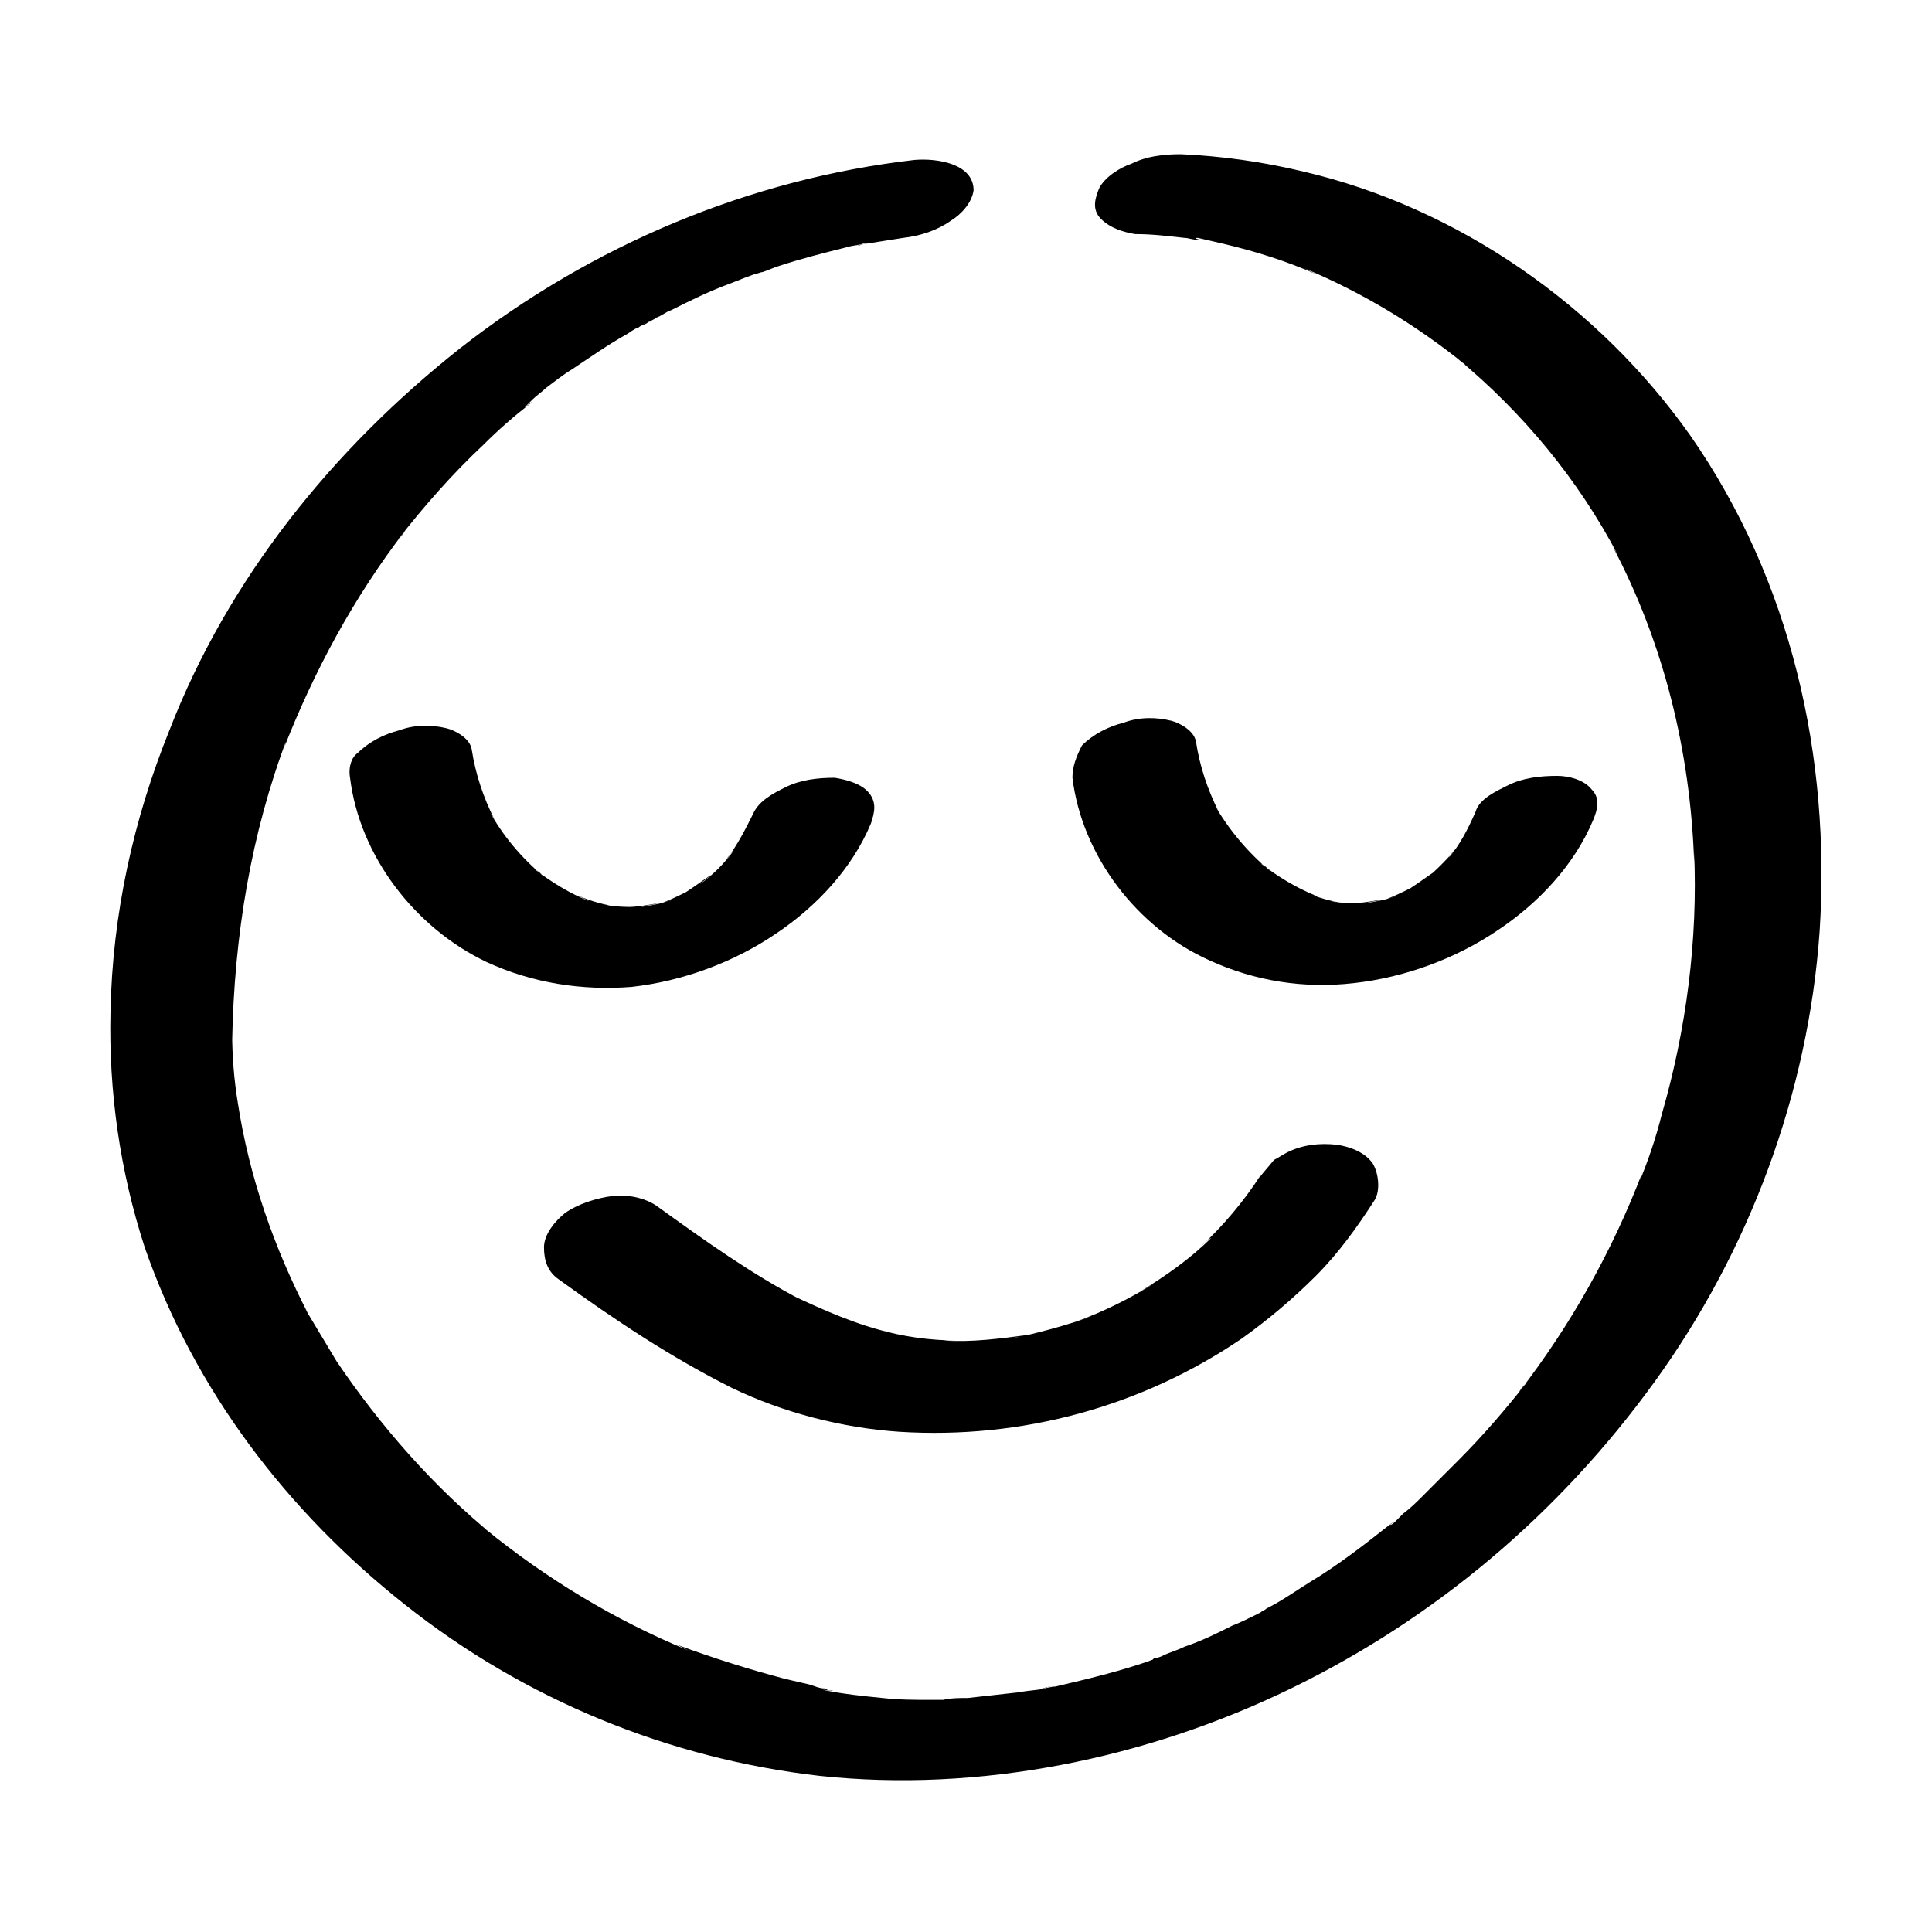
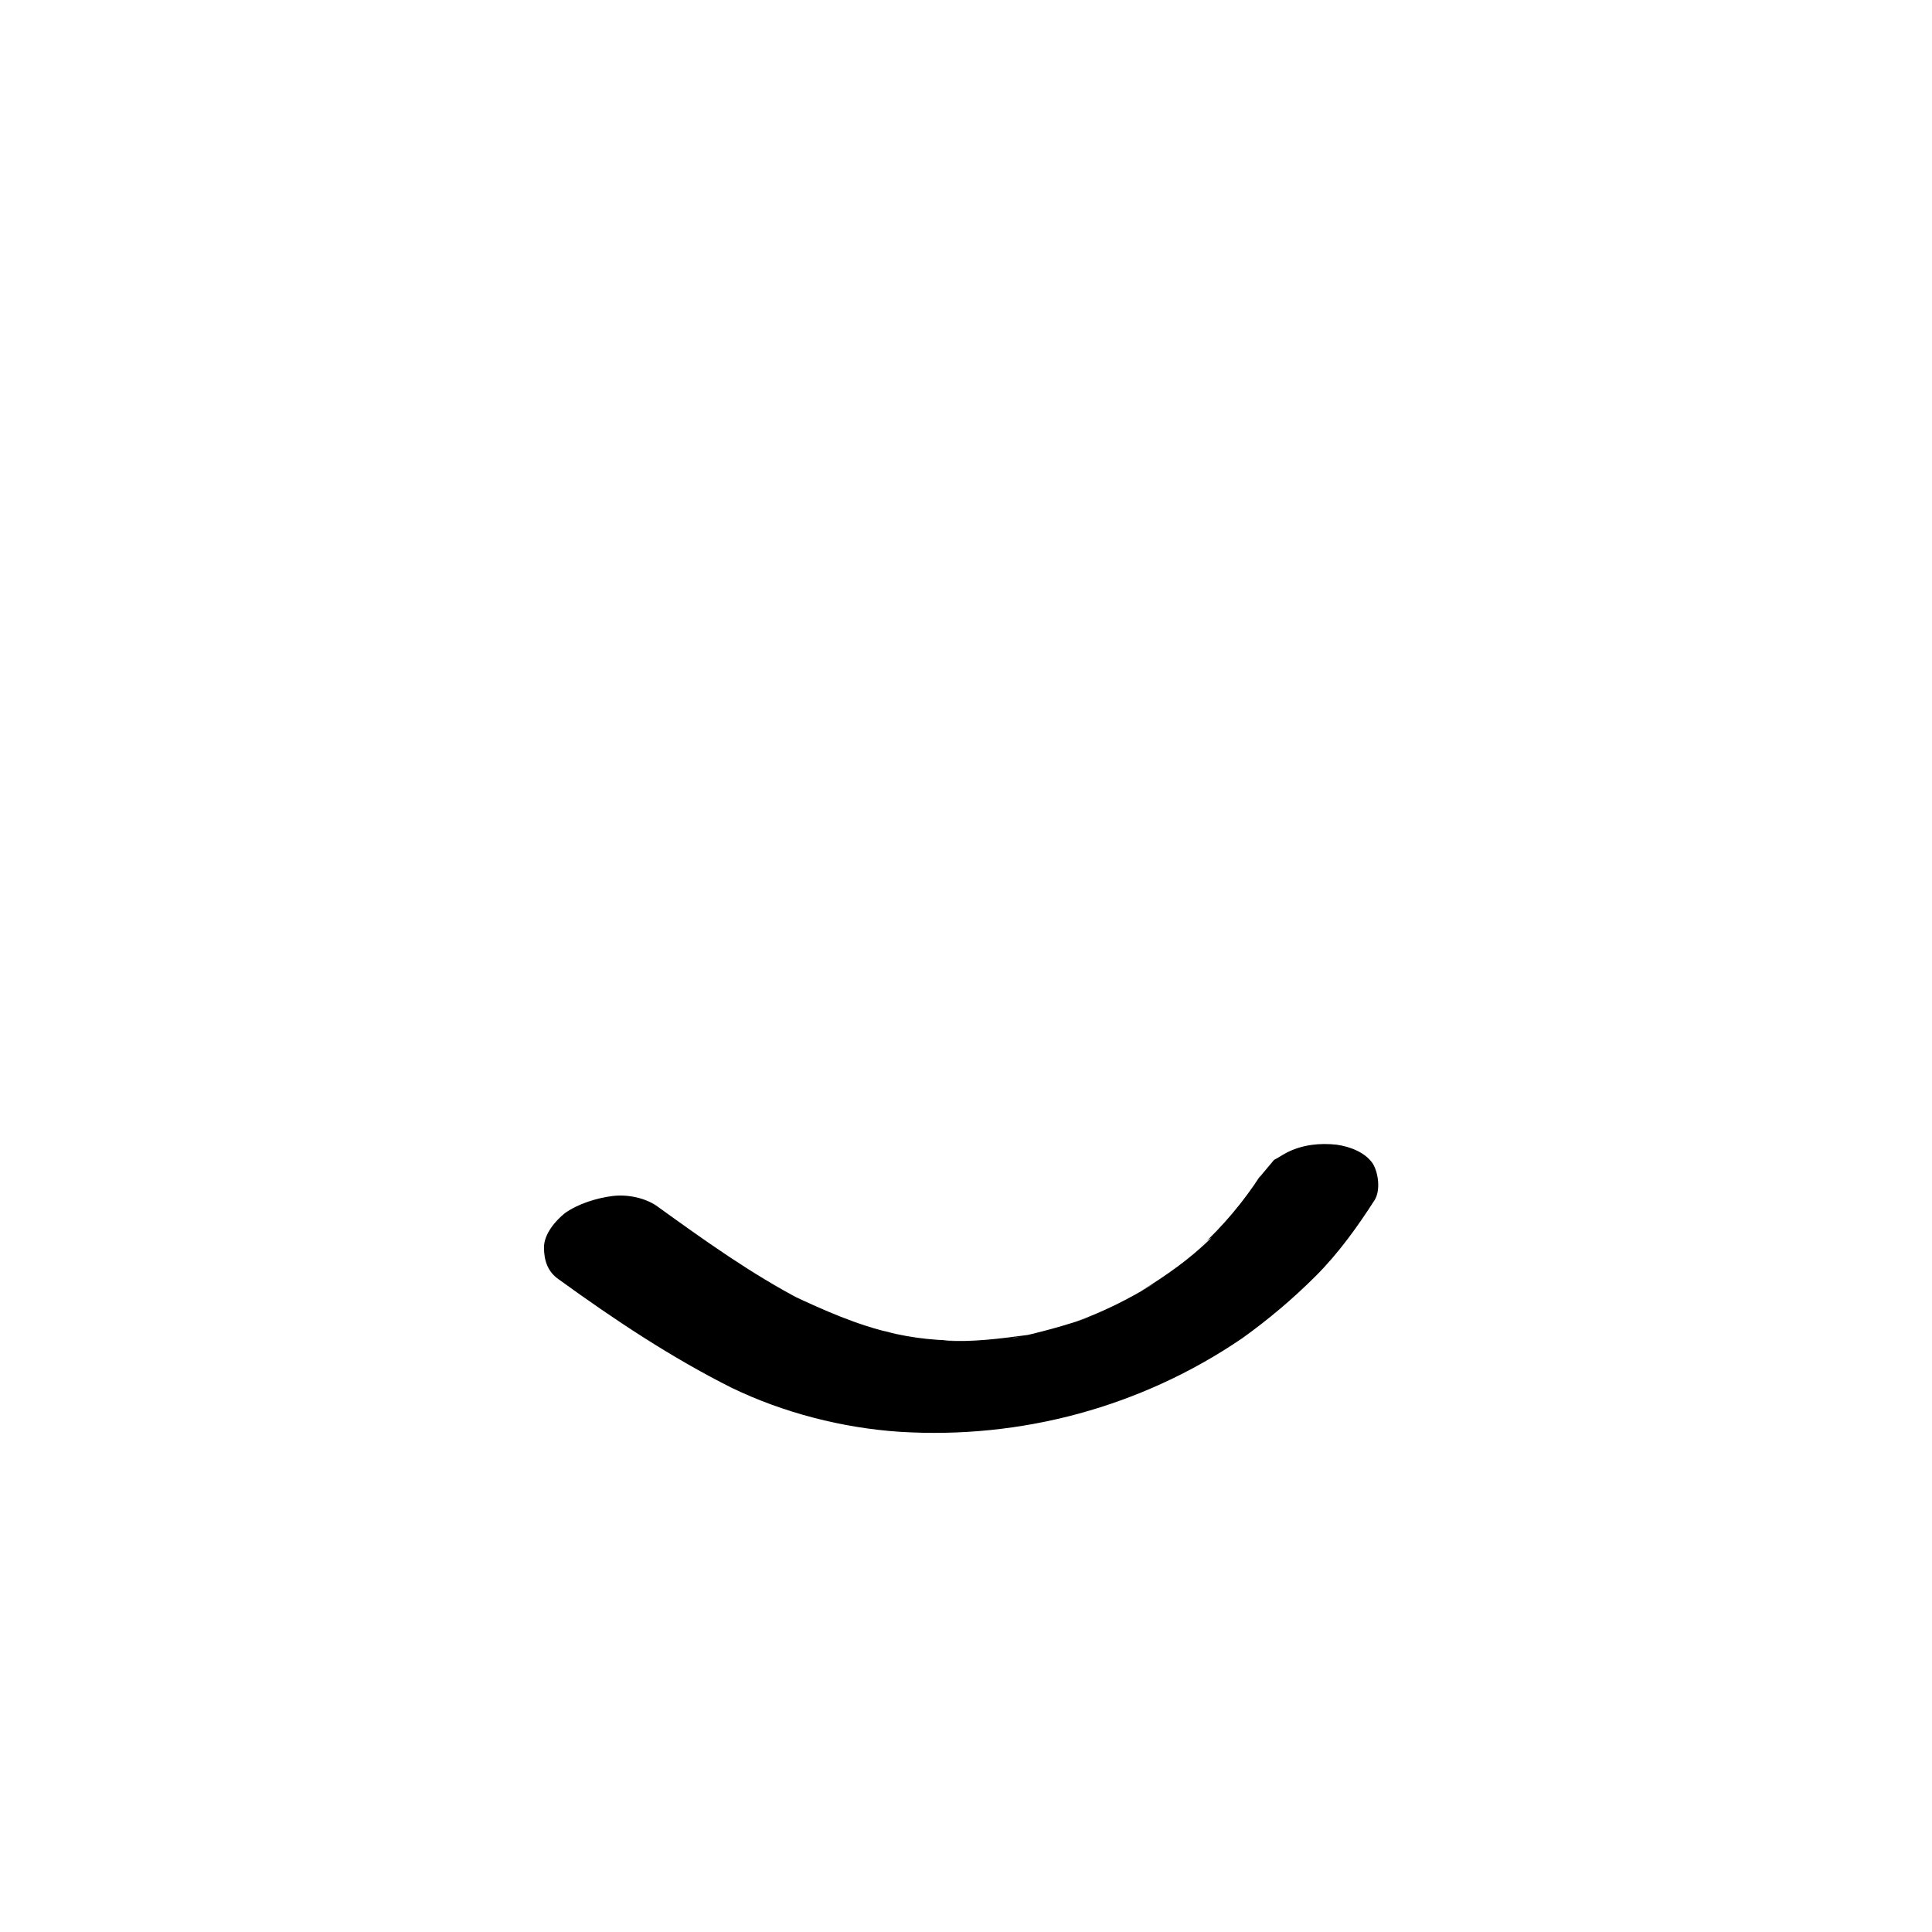
<svg xmlns="http://www.w3.org/2000/svg" fill="#000000" width="800px" height="800px" version="1.1" viewBox="144 144 512 512">
  <g>
-     <path d="m386.39 186.38c-43.832 5.039-85.648 22.672-120.41 49.879-33.754 26.703-61.465 60.961-77.082 101.27-9.574 23.68-15.113 48.871-15.617 74.562-0.504 21.16 2.519 42.32 9.07 62.473 13.098 37.785 37.785 70.031 69.023 94.715 31.738 25.191 70.031 40.809 109.83 45.344 42.32 4.535 86.656-4.535 124.95-23.176 38.289-18.641 71.039-46.352 96.227-81.113 25.191-34.762 40.809-76.578 43.832-119.4 3.023-46.352-7.559-93.203-34.258-131.5-24.184-34.258-61.465-60.457-102.78-70.031-10.578-2.519-21.16-4.031-32.242-4.535-4.535 0-9.07 0.504-13.098 2.519-3.031 1.012-7.062 3.531-8.574 6.555-1.008 2.519-2.016 5.543 0.504 8.062 2.519 2.519 6.047 3.527 9.07 4.031 4.535 0 8.566 0.504 13.098 1.008 1.008 0 2.016 0.504 3.527 0.504h1.512c1.512 0.504-4.031-0.504-1.512-0.504 2.016 0.504 4.535 1.008 6.551 1.512 8.566 2.016 16.625 4.535 24.688 8.062-1.008-0.504-2.016-1.008-3.023-1.512 15.617 6.551 29.727 15.113 42.824 25.695-1.008-0.504-1.512-1.512-2.519-2.016 17.633 14.609 32.242 32.242 42.824 52.395-0.504-1.008-1.008-1.512-1.512-2.519 13.602 25.695 20.656 54.41 21.664 83.633v-2.519c1.008 23.176-2.016 46.855-8.566 69.527-1.512 6.047-3.527 12.09-6.047 18.137 0.504-1.008 0.504-2.016 1.008-3.023-8.062 21.16-19.145 40.809-32.746 58.441 0.504-1.008 1.512-2.016 2.016-2.519-5.543 7.055-11.586 14.105-18.137 20.656-3.023 3.023-6.551 6.551-9.574 9.574-1.512 1.512-3.023 3.023-5.039 4.535-0.504 0.504-1.512 1.512-2.016 2.016-0.504 0.504-1.008 1.008-1.512 1.008-2.519 2.016 2.519-2.016 0.504-0.504-7.055 5.543-14.105 11.082-21.664 15.617-4.031 2.519-7.559 5.039-11.586 7.055-0.504 0.504-1.008 0.504-1.512 1.008 5.039-2.519 3.023-1.512 2.016-1.008-1.008 0.504-2.016 1.008-3.023 1.512-2.016 1.008-4.031 2.016-6.551 3.023-4.031 2.016-8.062 4.031-12.594 5.543-2.016 1.008-4.031 1.512-6.047 2.519-1.008 0.504-2.016 0.504-2.519 1.008-0.504 0-1.008 0.504-1.512 0.504 3.527-1.008 4.031-1.512 2.519-1.008-0.504 0-0.504 0-1.008 0.504-8.566 3.023-17.129 5.039-25.695 7.055-1.008 0-2.519 0.504-3.527 0.504-0.504 0 5.039-1.008 2.519-0.504-0.504 0-1.008 0-1.512 0.504-2.519 0.504-4.535 0.504-7.055 1.008-4.535 0.504-9.07 1.008-13.602 1.512-2.016 0-4.535 0-6.551 0.504h-1.008-0.504 2.519-4.031c-4.535 0-8.566 0-13.098-0.504-5.039-0.504-10.078-1.008-15.113-2.016-2.519-0.504 4.031 0.504 1.512 0-0.504 0-1.008 0-1.512-0.504-1.512 0-2.519-0.504-4.031-1.008-2.016-0.504-4.535-1.008-6.551-1.512-9.574-2.519-19.145-5.543-28.719-9.07 1.008 0.504 2.016 1.008 3.023 1.512-19.648-8.062-37.785-19.145-53.906-32.242 1.008 0.504 1.512 1.512 2.519 2.016-16.121-13.098-30.23-29.223-41.816-46.352-3.023-5.039-6.047-10.078-9.07-15.113 0.504 1.008 1.008 1.512 1.512 2.519-9.07-17.633-15.617-36.273-18.641-55.922-1.008-6.047-1.512-12.594-1.512-18.641v2.519c0.508-28.227 5.043-55.434 14.613-80.621-0.504 1.008-0.504 2.016-1.008 3.023 8.062-20.656 18.641-40.305 32.242-57.938-0.504 1.008-1.512 2.016-2.016 2.519 7.055-9.07 14.609-17.633 22.672-25.191 4.031-4.031 8.062-7.559 12.594-11.082 1.512-1.512-3.023 2.519-1.008 0.504 0.504-0.504 1.008-1.008 1.512-1.512 1.008-1.008 2.519-2.016 3.527-3.023 2.016-1.512 4.535-3.527 7.055-5.039 4.535-3.023 9.574-6.551 14.105-9.07 1.008-0.504 2.016-1.512 3.527-2.016 0.504-0.504 1.008-0.504 2.016-1.008 0.504-0.504 3.527-2.016 0.504-0.504s-0.504 0 0.504 0c0.504-0.504 1.008-0.504 1.512-1.008 1.512-0.504 2.519-1.512 4.031-2.016 5.039-2.519 10.078-5.039 15.617-7.055 2.519-1.008 5.039-2.016 8.062-3.023 0.504 0 0.504 0 1.008-0.504 2.519-1.008-3.023 1.008-2.519 1.008 0.504 0 1.512-0.504 2.016-0.504 1.512-0.504 2.519-1.008 4.031-1.512 6.047-2.016 12.09-3.527 18.137-5.039 1.512-0.504 3.023-0.504 4.535-1.008h1.008c2.016-0.504-5.039 1.008-2.519 0.504 1.008 0 1.512-0.504 2.519-0.504 3.023-0.504 6.551-1.008 9.574-1.512 4.535-0.504 9.07-2.016 12.594-4.535 2.519-1.512 5.543-4.535 6.047-8.062 0-7.047-9.574-8.559-15.621-8.055z" />
-     <path d="m236.77 350.12c2.519 20.656 17.129 39.801 36.273 48.871 12.09 5.543 25.191 7.559 38.289 6.551 13.602-1.512 27.207-6.551 38.289-14.105 10.578-7.055 20.152-17.129 25.191-29.223 1.008-3.023 1.512-5.543-0.504-8.062-2.016-2.519-6.047-3.527-9.07-4.031-4.535 0-9.07 0.504-13.098 2.519-3.023 1.512-7.055 3.527-8.566 7.055-2.016 4.031-4.031 8.062-7.055 12.09 0.504-1.008 1.512-2.016 2.016-2.519-2.519 3.527-5.543 6.551-9.07 9.07 1.008-1.008 2.016-1.512 3.023-2.519-3.023 2.016-5.543 4.031-9.07 6.047 1.008-0.504 2.519-1.512 3.527-2.016-3.023 1.512-6.047 3.023-9.07 4.031 1.512-0.504 3.023-1.008 4.535-1.512-2.519 1.008-5.543 1.512-8.566 2.016 1.512-0.504 3.023-0.504 4.535-1.008-3.023 0.504-5.543 1.008-8.566 1.008h4.031c-3.023 0-6.047 0-9.07-0.504 1.008 0 2.519 0.504 3.527 0.504-4.031-0.504-7.559-1.512-11.082-3.023 1.008 0.504 2.016 1.008 3.023 1.512-5.039-2.016-10.078-5.039-14.609-8.566 1.008 0.504 1.512 1.008 2.519 2.016-6.047-5.039-11.082-11.082-14.609-17.633 0.504 1.008 1.008 1.512 1.512 2.519-3.023-6.047-5.039-12.09-6.047-18.641-0.504-3.023-4.535-5.039-6.551-5.543-4.031-1.008-8.566-1.008-12.594 0.504-4.031 1.008-8.062 3.023-11.082 6.047-1.508 1.004-2.516 3.523-2.012 6.547z" />
-     <path d="m428.21 350.12c2.519 20.656 17.129 39.801 36.273 48.367 12.09 5.543 25.191 7.559 38.289 6.047 13.602-1.512 27.207-6.551 38.289-14.105 10.578-7.055 20.152-17.129 25.191-29.223 1.008-2.519 2.016-5.543-0.504-8.062-2.016-2.519-6.047-3.527-9.07-3.527-4.535 0-9.07 0.504-13.098 2.519-3.023 1.512-7.559 3.527-8.566 7.055-2.016 4.535-4.031 8.566-7.055 12.09 0.504-1.008 1.512-2.016 2.016-2.519-2.519 3.023-5.543 6.047-8.566 8.566 1.008-1.008 2.016-1.512 3.023-2.519-3.023 2.016-5.543 4.031-9.07 6.047 1.008-0.504 2.519-1.512 3.527-2.016-3.023 1.512-6.047 3.023-9.07 4.031 1.512-0.504 3.023-1.008 4.535-1.512-2.519 1.008-5.543 1.512-8.566 2.016 1.512-0.504 3.023-0.504 4.535-1.008-3.023 0.504-5.543 1.008-8.566 1.008h4.031c-3.023 0-6.047 0-9.07-0.504 1.008 0 2.519 0.504 3.527 0.504-3.527-0.504-7.055-1.512-10.578-3.023 1.008 0.504 2.016 1.008 3.023 1.008-5.039-2.016-10.078-5.039-14.609-8.566 1.008 0.504 1.512 1.008 2.519 2.016-6.047-5.039-11.082-11.082-15.113-18.137 0.504 1.008 1.008 1.512 1.512 2.519-3.023-6.047-5.039-12.09-6.047-18.641-0.504-3.023-4.535-5.039-6.551-5.543-4.031-1.008-8.566-1.008-12.594 0.504-4.031 1.008-8.062 3.023-11.082 6.047-1.508 3.019-2.516 5.539-2.516 8.562z" />
    <path d="m476.58 457.94v0c0.504-0.504 1.008-1.512 1.512-2.519-4.535 7.055-10.078 13.602-16.121 19.145 1.008-1.008 2.016-2.016 3.023-2.519-5.543 5.543-12.09 10.078-18.641 14.105 1.008-0.504 2.519-1.512 3.527-2.016-6.551 4.031-13.602 7.559-20.656 10.078 1.512-0.504 3.023-1.008 4.535-1.512-7.055 2.519-14.609 4.535-21.664 6.047 1.512-0.504 3.023-0.504 4.535-1.008-7.559 1.008-15.113 2.016-22.672 1.512h4.031c-7.559 0-14.609-1.008-21.664-3.023 1.512 0.504 2.519 0.504 4.031 1.008-9.07-2.016-18.137-6.047-26.703-10.078 1.008 0.504 2.016 1.008 3.023 1.512-13.602-7.055-26.199-16.121-38.793-25.191-3.023-2.016-7.559-3.023-11.586-2.519-4.031 0.504-9.07 2.016-12.594 4.535-2.519 2.016-5.543 5.543-5.543 9.07s1.008 6.551 4.031 8.566c14.609 10.578 29.727 20.656 45.848 28.719 13.602 6.551 29.223 10.578 44.336 11.586 32.242 2.016 63.984-6.551 90.688-24.688 7.055-5.039 13.602-10.578 19.648-16.625 6.047-6.047 11.082-13.098 15.617-20.152 1.512-2.519 1.008-7.055-0.504-9.574-2.016-3.023-6.047-4.535-9.574-5.039-4.535-0.504-9.07 0-13.098 2.016-1.008 0.504-2.519 1.512-3.527 2.016-2.023 2.519-4.039 4.535-5.047 6.551z" />
  </g>
</svg>